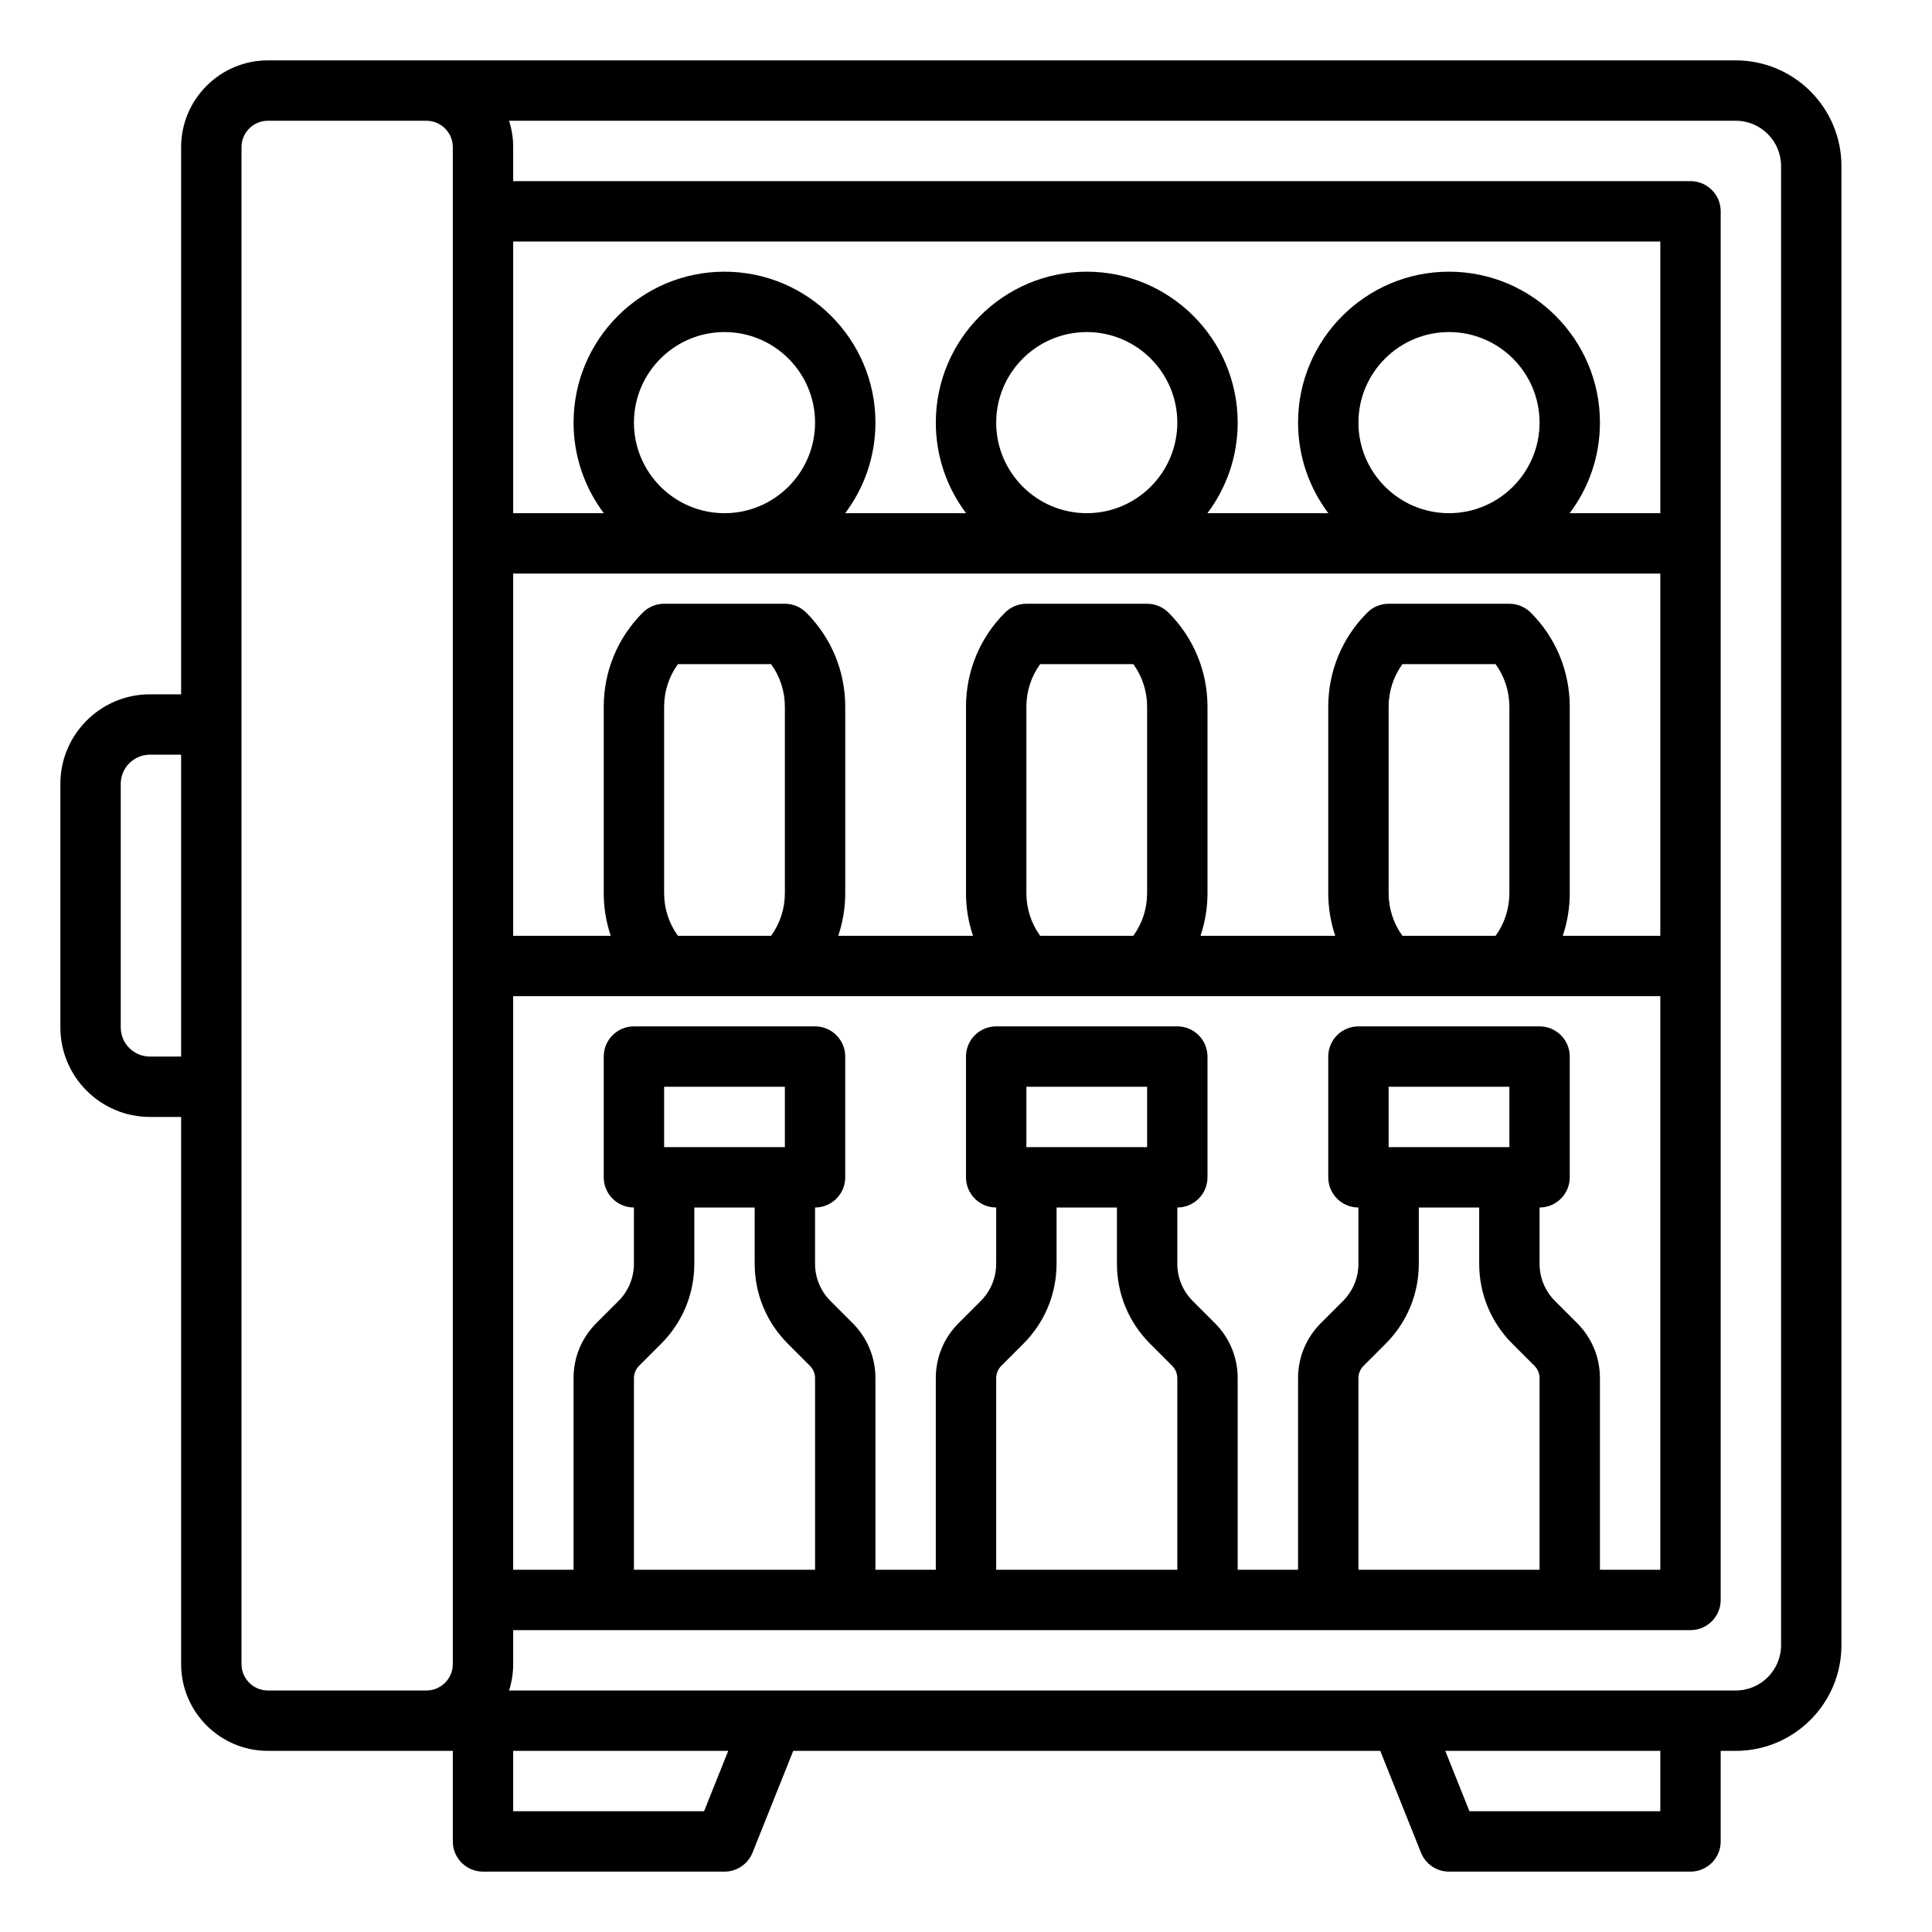
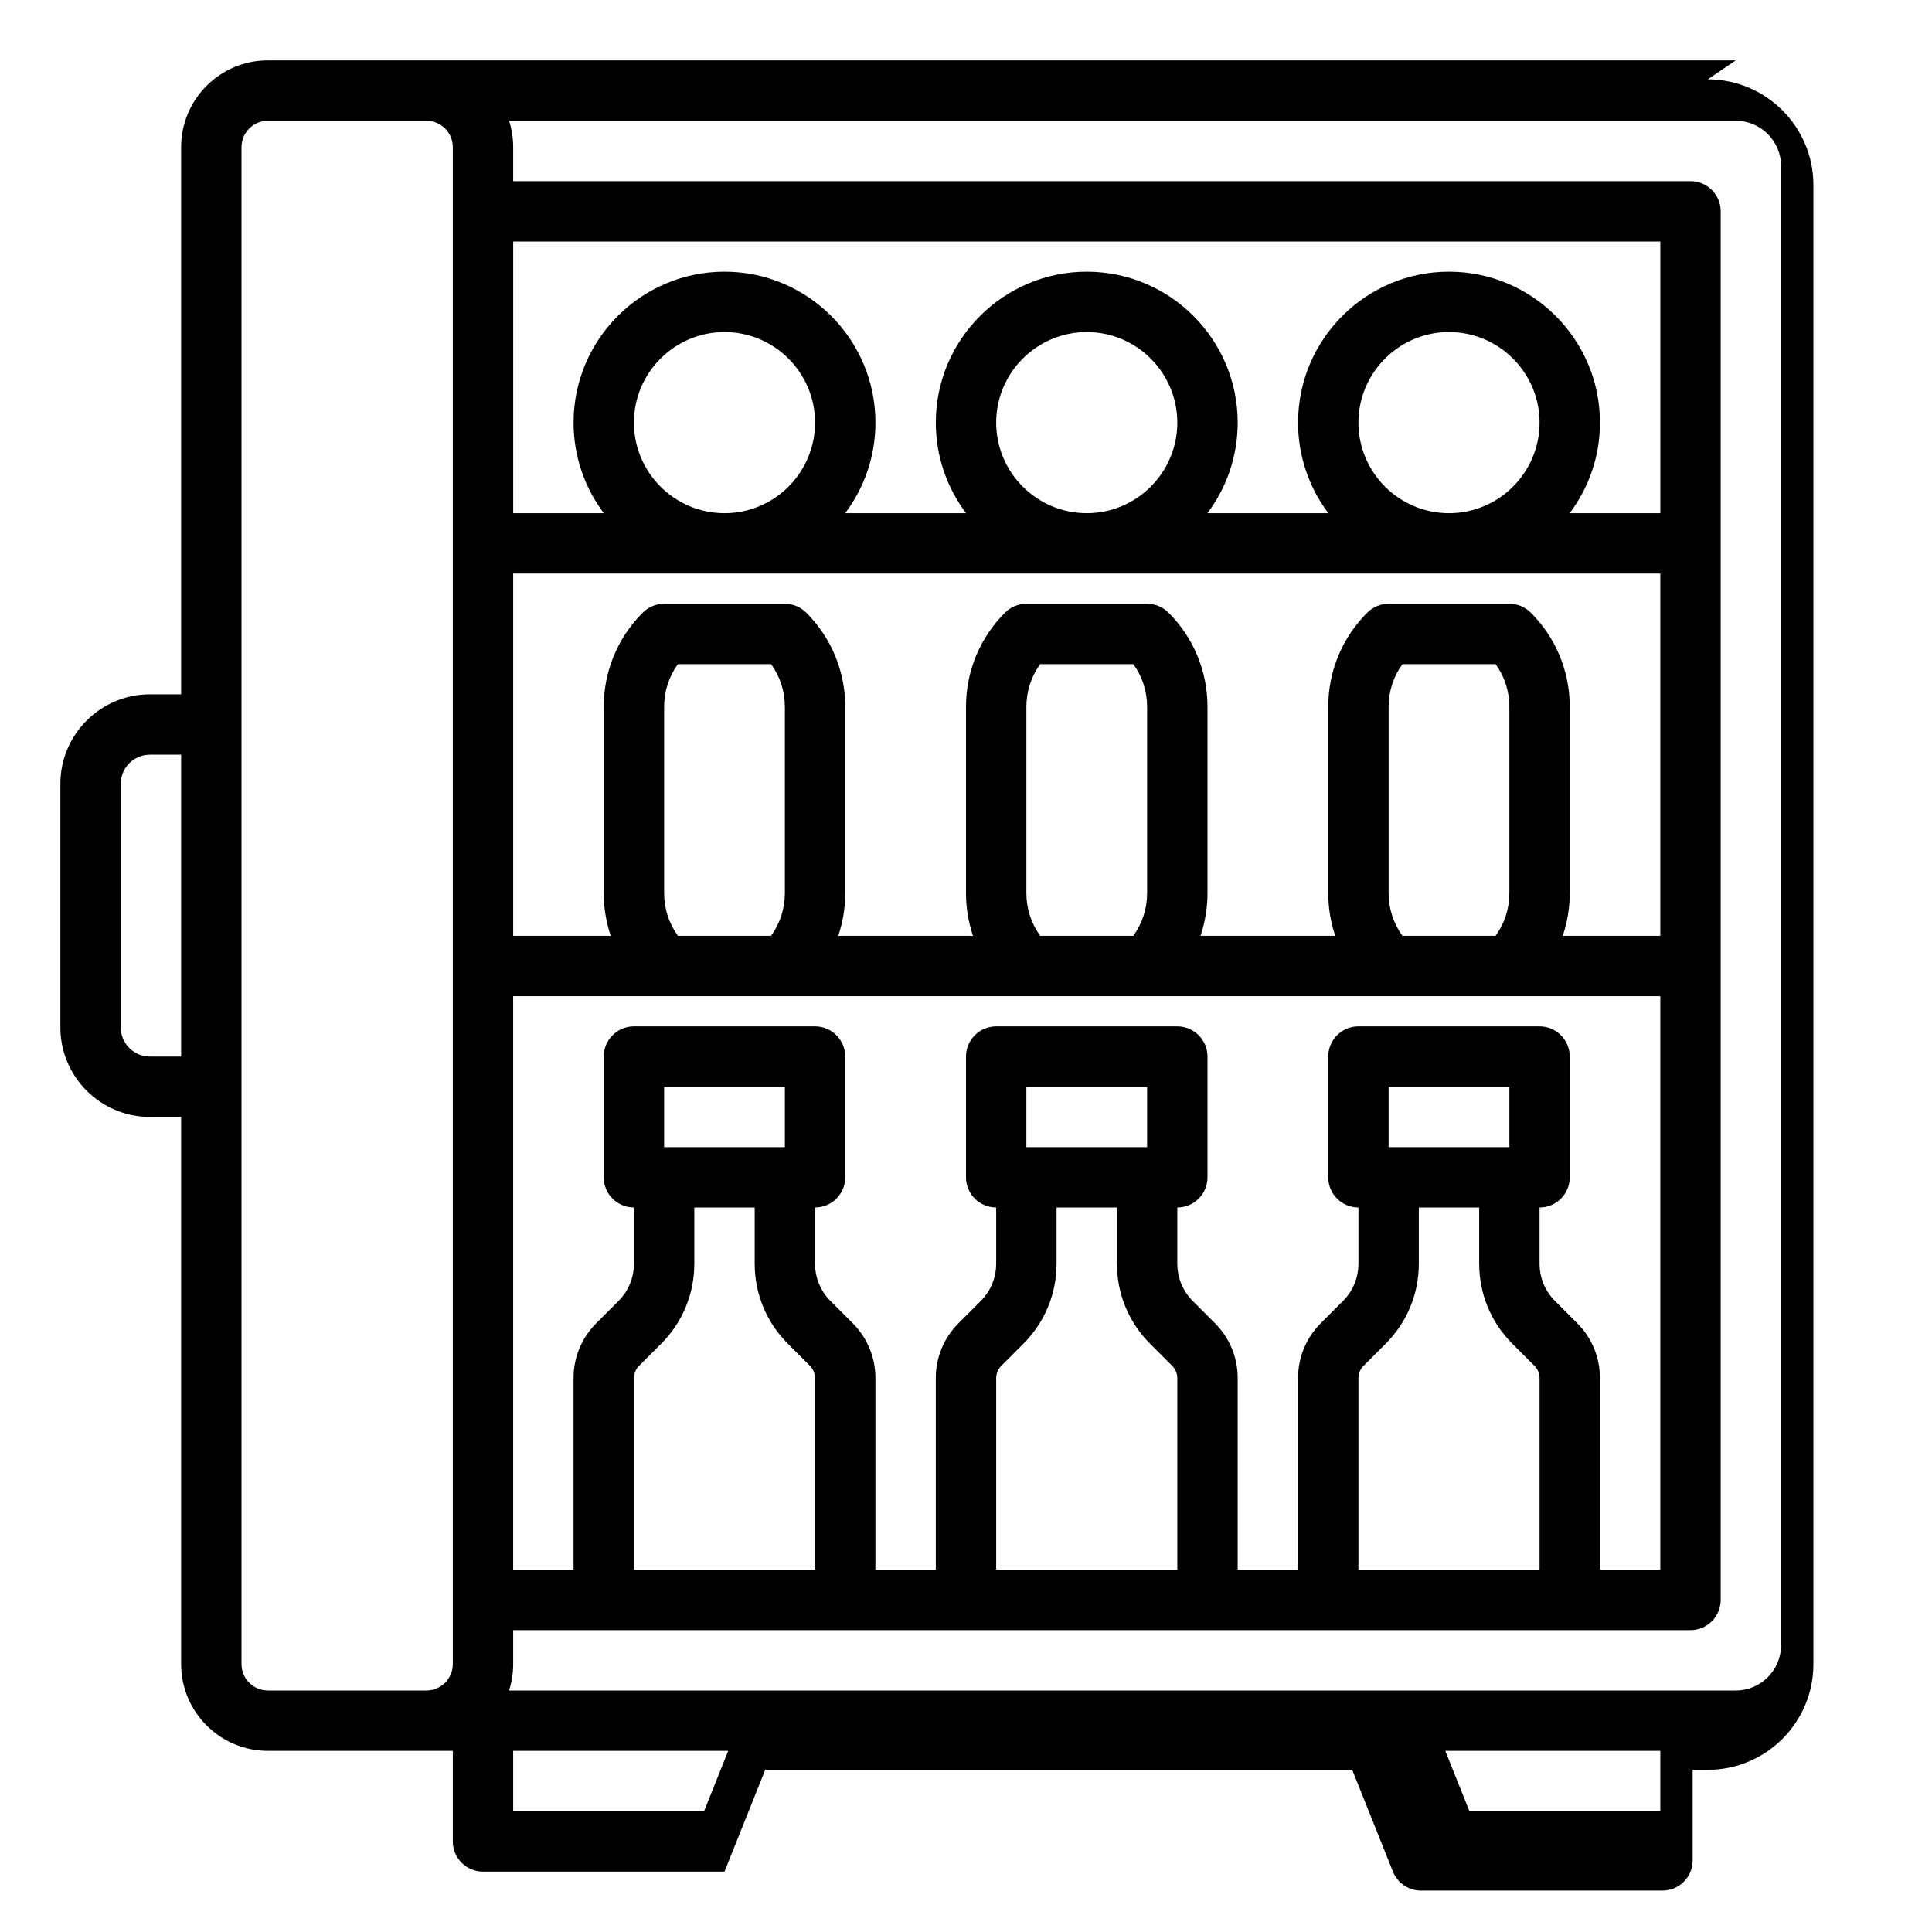
<svg xmlns="http://www.w3.org/2000/svg" id="outline" height="512" viewBox="0 0 512 512" width="512">
-   <path d="m460 16h-389c-12.682 0-23 10.318-23 23v145h-8.272c-13.083 0-23.728 10.645-23.728 23.728v64.544c0 13.083 10.645 23.728 23.728 23.728h8.272v145c0 12.682 10.318 23 23 23h49v24c0 4.418 3.582 8 8 8h64c3.271 0 6.213-1.992 7.428-5.029l10.788-26.971h155.568l10.789 26.971c1.215 3.037 4.157 5.029 7.428 5.029h64c4.418 0 8-3.582 8-8v-24h4c15.439 0 28-12.561 28-28v-392c-.001-15.439-12.562-28-28.001-28zm-412 264h-8.272c-4.261 0-7.728-3.467-7.728-7.728v-64.544c0-4.261 3.467-7.728 7.728-7.728h8.272zm72 161c0 3.86-3.14 7-7 7h-42c-3.86 0-7-3.14-7-7v-402c0-3.86 3.14-7 7-7h42c3.86 0 7 3.14 7 7zm66.583 39h-50.583v-16h56.984zm253.417 0h-50.583l-6.4-16h56.983zm32-44c0 6.617-5.383 12-12 12h-325.093c.707-2.208 1.093-4.56 1.093-7v-9h312c4.418 0 8-3.582 8-8v-368c0-4.418-3.582-8-8-8h-312v-9c0-2.44-.385-4.792-1.093-7h325.093c6.617 0 12 5.383 12 12zm-88-364c-22.056 0-40 17.944-40 40 0 8.998 2.988 17.31 8.022 24h-32.044c5.034-6.69 8.022-15.002 8.022-24 0-22.056-17.944-40-40-40s-40 17.944-40 40c0 8.998 2.988 17.31 8.022 24h-32.044c5.034-6.69 8.022-15.002 8.022-24 0-22.056-17.944-40-40-40s-40 17.944-40 40c0 8.998 2.988 17.31 8.022 24h-24.022v-72h304v72h-24.022c5.034-6.69 8.022-15.002 8.022-24 0-22.056-17.944-40-40-40zm24 40c0 13.233-10.767 24-24 24s-24-10.767-24-24 10.767-24 24-24 24 10.767 24 24zm-96 0c0 13.233-10.767 24-24 24s-24-10.767-24-24 10.767-24 24-24 24 10.767 24 24zm-96 0c0 13.233-10.767 24-24 24s-24-10.767-24-24 10.767-24 24-24 24 10.767 24 24zm224 40v96h-25.853c1.213-3.598 1.853-7.406 1.853-11.313v-49.373c0-9.433-3.673-18.3-10.343-24.97-1.5-1.5-3.535-2.343-5.657-2.343h-32c-2.122 0-4.157.843-5.657 2.343-6.67 6.67-10.343 15.538-10.343 24.97v49.373c0 3.908.64 7.716 1.853 11.313h-35.706c1.213-3.598 1.853-7.406 1.853-11.313v-49.373c0-9.433-3.673-18.3-10.343-24.97-1.5-1.5-3.535-2.343-5.657-2.343h-32c-2.122 0-4.157.843-5.657 2.343-6.67 6.67-10.343 15.538-10.343 24.97v49.373c0 3.908.64 7.716 1.853 11.313h-35.706c1.213-3.598 1.853-7.406 1.853-11.313v-49.373c0-9.433-3.673-18.3-10.343-24.97-1.5-1.5-3.535-2.343-5.657-2.343h-32c-2.122 0-4.157.843-5.657 2.343-6.67 6.67-10.343 15.538-10.343 24.97v49.373c0 3.908.64 7.716 1.853 11.313h-25.853v-96zm-40 35.313v49.373c0 4.12-1.281 8.042-3.655 11.313h-24.689c-2.374-3.271-3.655-7.194-3.655-11.313v-49.373c0-4.12 1.281-8.042 3.655-11.313h24.689c2.374 3.271 3.655 7.194 3.655 11.313zm-96 0v49.373c0 4.12-1.281 8.042-3.655 11.313h-24.689c-2.374-3.271-3.655-7.194-3.655-11.313v-49.373c0-4.12 1.281-8.042 3.655-11.313h24.689c2.374 3.271 3.655 7.194 3.655 11.313zm-96 0v49.373c0 4.12-1.281 8.042-3.655 11.313h-24.689c-2.374-3.271-3.655-7.194-3.655-11.313v-49.373c0-4.12 1.281-8.042 3.655-11.313h24.689c2.374 3.271 3.655 7.194 3.655 11.313zm232 76.687v152h-16v-50.781c0-5.502-2.143-10.675-6.034-14.566l-5.868-5.868c-2.643-2.643-4.099-6.158-4.099-9.896v-14.889c4.418 0 8-3.582 8-8v-32c0-4.418-3.582-8-8-8h-48c-4.418 0-8 3.582-8 8v32c0 4.418 3.582 8 8 8v14.89c0 3.738-1.456 7.252-4.099 9.896l-5.868 5.868c-3.891 3.891-6.034 9.063-6.034 14.566v50.78h-16v-50.781c0-5.502-2.143-10.675-6.034-14.566l-5.868-5.868c-2.643-2.643-4.099-6.158-4.099-9.896v-14.889c4.418 0 8-3.582 8-8v-32c0-4.418-3.582-8-8-8h-48c-4.418 0-8 3.582-8 8v32c0 4.418 3.582 8 8 8v14.89c0 3.738-1.456 7.252-4.099 9.896l-5.868 5.868c-3.891 3.891-6.034 9.063-6.034 14.566v50.78h-16v-50.781c0-5.502-2.143-10.675-6.034-14.566l-5.868-5.868c-2.643-2.643-4.099-6.158-4.099-9.896v-14.889c4.418 0 8-3.582 8-8v-32c0-4.418-3.582-8-8-8h-48c-4.418 0-8 3.582-8 8v32c0 4.418 3.582 8 8 8v14.89c0 3.738-1.456 7.252-4.099 9.896l-5.868 5.868c-3.891 3.891-6.034 9.063-6.034 14.566v50.78h-16v-152zm-64 70.89v-14.89h16v14.89c0 8.012 3.12 15.544 8.785 21.209l5.868 5.868c.856.856 1.347 2.042 1.347 3.252v50.781h-48v-50.781c0-1.21.491-2.396 1.347-3.252l5.868-5.868c5.665-5.665 8.785-13.198 8.785-21.209zm-8-30.89v-16h32v16zm-88 30.89v-14.89h16v14.89c0 8.012 3.12 15.544 8.785 21.209l5.868 5.868c.856.856 1.347 2.042 1.347 3.252v50.781h-48v-50.781c0-1.21.491-2.396 1.347-3.252l5.868-5.868c5.665-5.665 8.785-13.198 8.785-21.209zm-8-30.89v-16h32v16zm-88 30.89v-14.89h16v14.89c0 8.012 3.12 15.544 8.785 21.209l5.868 5.868c.856.856 1.347 2.042 1.347 3.252v50.781h-48v-50.781c0-1.21.491-2.396 1.347-3.252l5.868-5.868c5.665-5.665 8.785-13.198 8.785-21.209zm-8-30.89v-16h32v16z" />
+   <path d="m460 16h-389c-12.682 0-23 10.318-23 23v145h-8.272c-13.083 0-23.728 10.645-23.728 23.728v64.544c0 13.083 10.645 23.728 23.728 23.728h8.272v145c0 12.682 10.318 23 23 23h49v24c0 4.418 3.582 8 8 8h64l10.788-26.971h155.568l10.789 26.971c1.215 3.037 4.157 5.029 7.428 5.029h64c4.418 0 8-3.582 8-8v-24h4c15.439 0 28-12.561 28-28v-392c-.001-15.439-12.562-28-28.001-28zm-412 264h-8.272c-4.261 0-7.728-3.467-7.728-7.728v-64.544c0-4.261 3.467-7.728 7.728-7.728h8.272zm72 161c0 3.86-3.14 7-7 7h-42c-3.86 0-7-3.14-7-7v-402c0-3.86 3.14-7 7-7h42c3.86 0 7 3.14 7 7zm66.583 39h-50.583v-16h56.984zm253.417 0h-50.583l-6.4-16h56.983zm32-44c0 6.617-5.383 12-12 12h-325.093c.707-2.208 1.093-4.56 1.093-7v-9h312c4.418 0 8-3.582 8-8v-368c0-4.418-3.582-8-8-8h-312v-9c0-2.44-.385-4.792-1.093-7h325.093c6.617 0 12 5.383 12 12zm-88-364c-22.056 0-40 17.944-40 40 0 8.998 2.988 17.31 8.022 24h-32.044c5.034-6.69 8.022-15.002 8.022-24 0-22.056-17.944-40-40-40s-40 17.944-40 40c0 8.998 2.988 17.31 8.022 24h-32.044c5.034-6.69 8.022-15.002 8.022-24 0-22.056-17.944-40-40-40s-40 17.944-40 40c0 8.998 2.988 17.31 8.022 24h-24.022v-72h304v72h-24.022c5.034-6.69 8.022-15.002 8.022-24 0-22.056-17.944-40-40-40zm24 40c0 13.233-10.767 24-24 24s-24-10.767-24-24 10.767-24 24-24 24 10.767 24 24zm-96 0c0 13.233-10.767 24-24 24s-24-10.767-24-24 10.767-24 24-24 24 10.767 24 24zm-96 0c0 13.233-10.767 24-24 24s-24-10.767-24-24 10.767-24 24-24 24 10.767 24 24zm224 40v96h-25.853c1.213-3.598 1.853-7.406 1.853-11.313v-49.373c0-9.433-3.673-18.3-10.343-24.97-1.5-1.5-3.535-2.343-5.657-2.343h-32c-2.122 0-4.157.843-5.657 2.343-6.67 6.67-10.343 15.538-10.343 24.97v49.373c0 3.908.64 7.716 1.853 11.313h-35.706c1.213-3.598 1.853-7.406 1.853-11.313v-49.373c0-9.433-3.673-18.3-10.343-24.97-1.5-1.5-3.535-2.343-5.657-2.343h-32c-2.122 0-4.157.843-5.657 2.343-6.67 6.67-10.343 15.538-10.343 24.97v49.373c0 3.908.64 7.716 1.853 11.313h-35.706c1.213-3.598 1.853-7.406 1.853-11.313v-49.373c0-9.433-3.673-18.3-10.343-24.97-1.5-1.5-3.535-2.343-5.657-2.343h-32c-2.122 0-4.157.843-5.657 2.343-6.67 6.67-10.343 15.538-10.343 24.97v49.373c0 3.908.64 7.716 1.853 11.313h-25.853v-96zm-40 35.313v49.373c0 4.12-1.281 8.042-3.655 11.313h-24.689c-2.374-3.271-3.655-7.194-3.655-11.313v-49.373c0-4.12 1.281-8.042 3.655-11.313h24.689c2.374 3.271 3.655 7.194 3.655 11.313zm-96 0v49.373c0 4.12-1.281 8.042-3.655 11.313h-24.689c-2.374-3.271-3.655-7.194-3.655-11.313v-49.373c0-4.12 1.281-8.042 3.655-11.313h24.689c2.374 3.271 3.655 7.194 3.655 11.313zm-96 0v49.373c0 4.12-1.281 8.042-3.655 11.313h-24.689c-2.374-3.271-3.655-7.194-3.655-11.313v-49.373c0-4.12 1.281-8.042 3.655-11.313h24.689c2.374 3.271 3.655 7.194 3.655 11.313zm232 76.687v152h-16v-50.781c0-5.502-2.143-10.675-6.034-14.566l-5.868-5.868c-2.643-2.643-4.099-6.158-4.099-9.896v-14.889c4.418 0 8-3.582 8-8v-32c0-4.418-3.582-8-8-8h-48c-4.418 0-8 3.582-8 8v32c0 4.418 3.582 8 8 8v14.89c0 3.738-1.456 7.252-4.099 9.896l-5.868 5.868c-3.891 3.891-6.034 9.063-6.034 14.566v50.78h-16v-50.781c0-5.502-2.143-10.675-6.034-14.566l-5.868-5.868c-2.643-2.643-4.099-6.158-4.099-9.896v-14.889c4.418 0 8-3.582 8-8v-32c0-4.418-3.582-8-8-8h-48c-4.418 0-8 3.582-8 8v32c0 4.418 3.582 8 8 8v14.89c0 3.738-1.456 7.252-4.099 9.896l-5.868 5.868c-3.891 3.891-6.034 9.063-6.034 14.566v50.78h-16v-50.781c0-5.502-2.143-10.675-6.034-14.566l-5.868-5.868c-2.643-2.643-4.099-6.158-4.099-9.896v-14.889c4.418 0 8-3.582 8-8v-32c0-4.418-3.582-8-8-8h-48c-4.418 0-8 3.582-8 8v32c0 4.418 3.582 8 8 8v14.89c0 3.738-1.456 7.252-4.099 9.896l-5.868 5.868c-3.891 3.891-6.034 9.063-6.034 14.566v50.78h-16v-152zm-64 70.89v-14.89h16v14.89c0 8.012 3.12 15.544 8.785 21.209l5.868 5.868c.856.856 1.347 2.042 1.347 3.252v50.781h-48v-50.781c0-1.21.491-2.396 1.347-3.252l5.868-5.868c5.665-5.665 8.785-13.198 8.785-21.209zm-8-30.89v-16h32v16zm-88 30.89v-14.89h16v14.89c0 8.012 3.12 15.544 8.785 21.209l5.868 5.868c.856.856 1.347 2.042 1.347 3.252v50.781h-48v-50.781c0-1.21.491-2.396 1.347-3.252l5.868-5.868c5.665-5.665 8.785-13.198 8.785-21.209zm-8-30.89v-16h32v16zm-88 30.89v-14.89h16v14.89c0 8.012 3.12 15.544 8.785 21.209l5.868 5.868c.856.856 1.347 2.042 1.347 3.252v50.781h-48v-50.781c0-1.21.491-2.396 1.347-3.252l5.868-5.868c5.665-5.665 8.785-13.198 8.785-21.209zm-8-30.89v-16h32v16z" />
</svg>